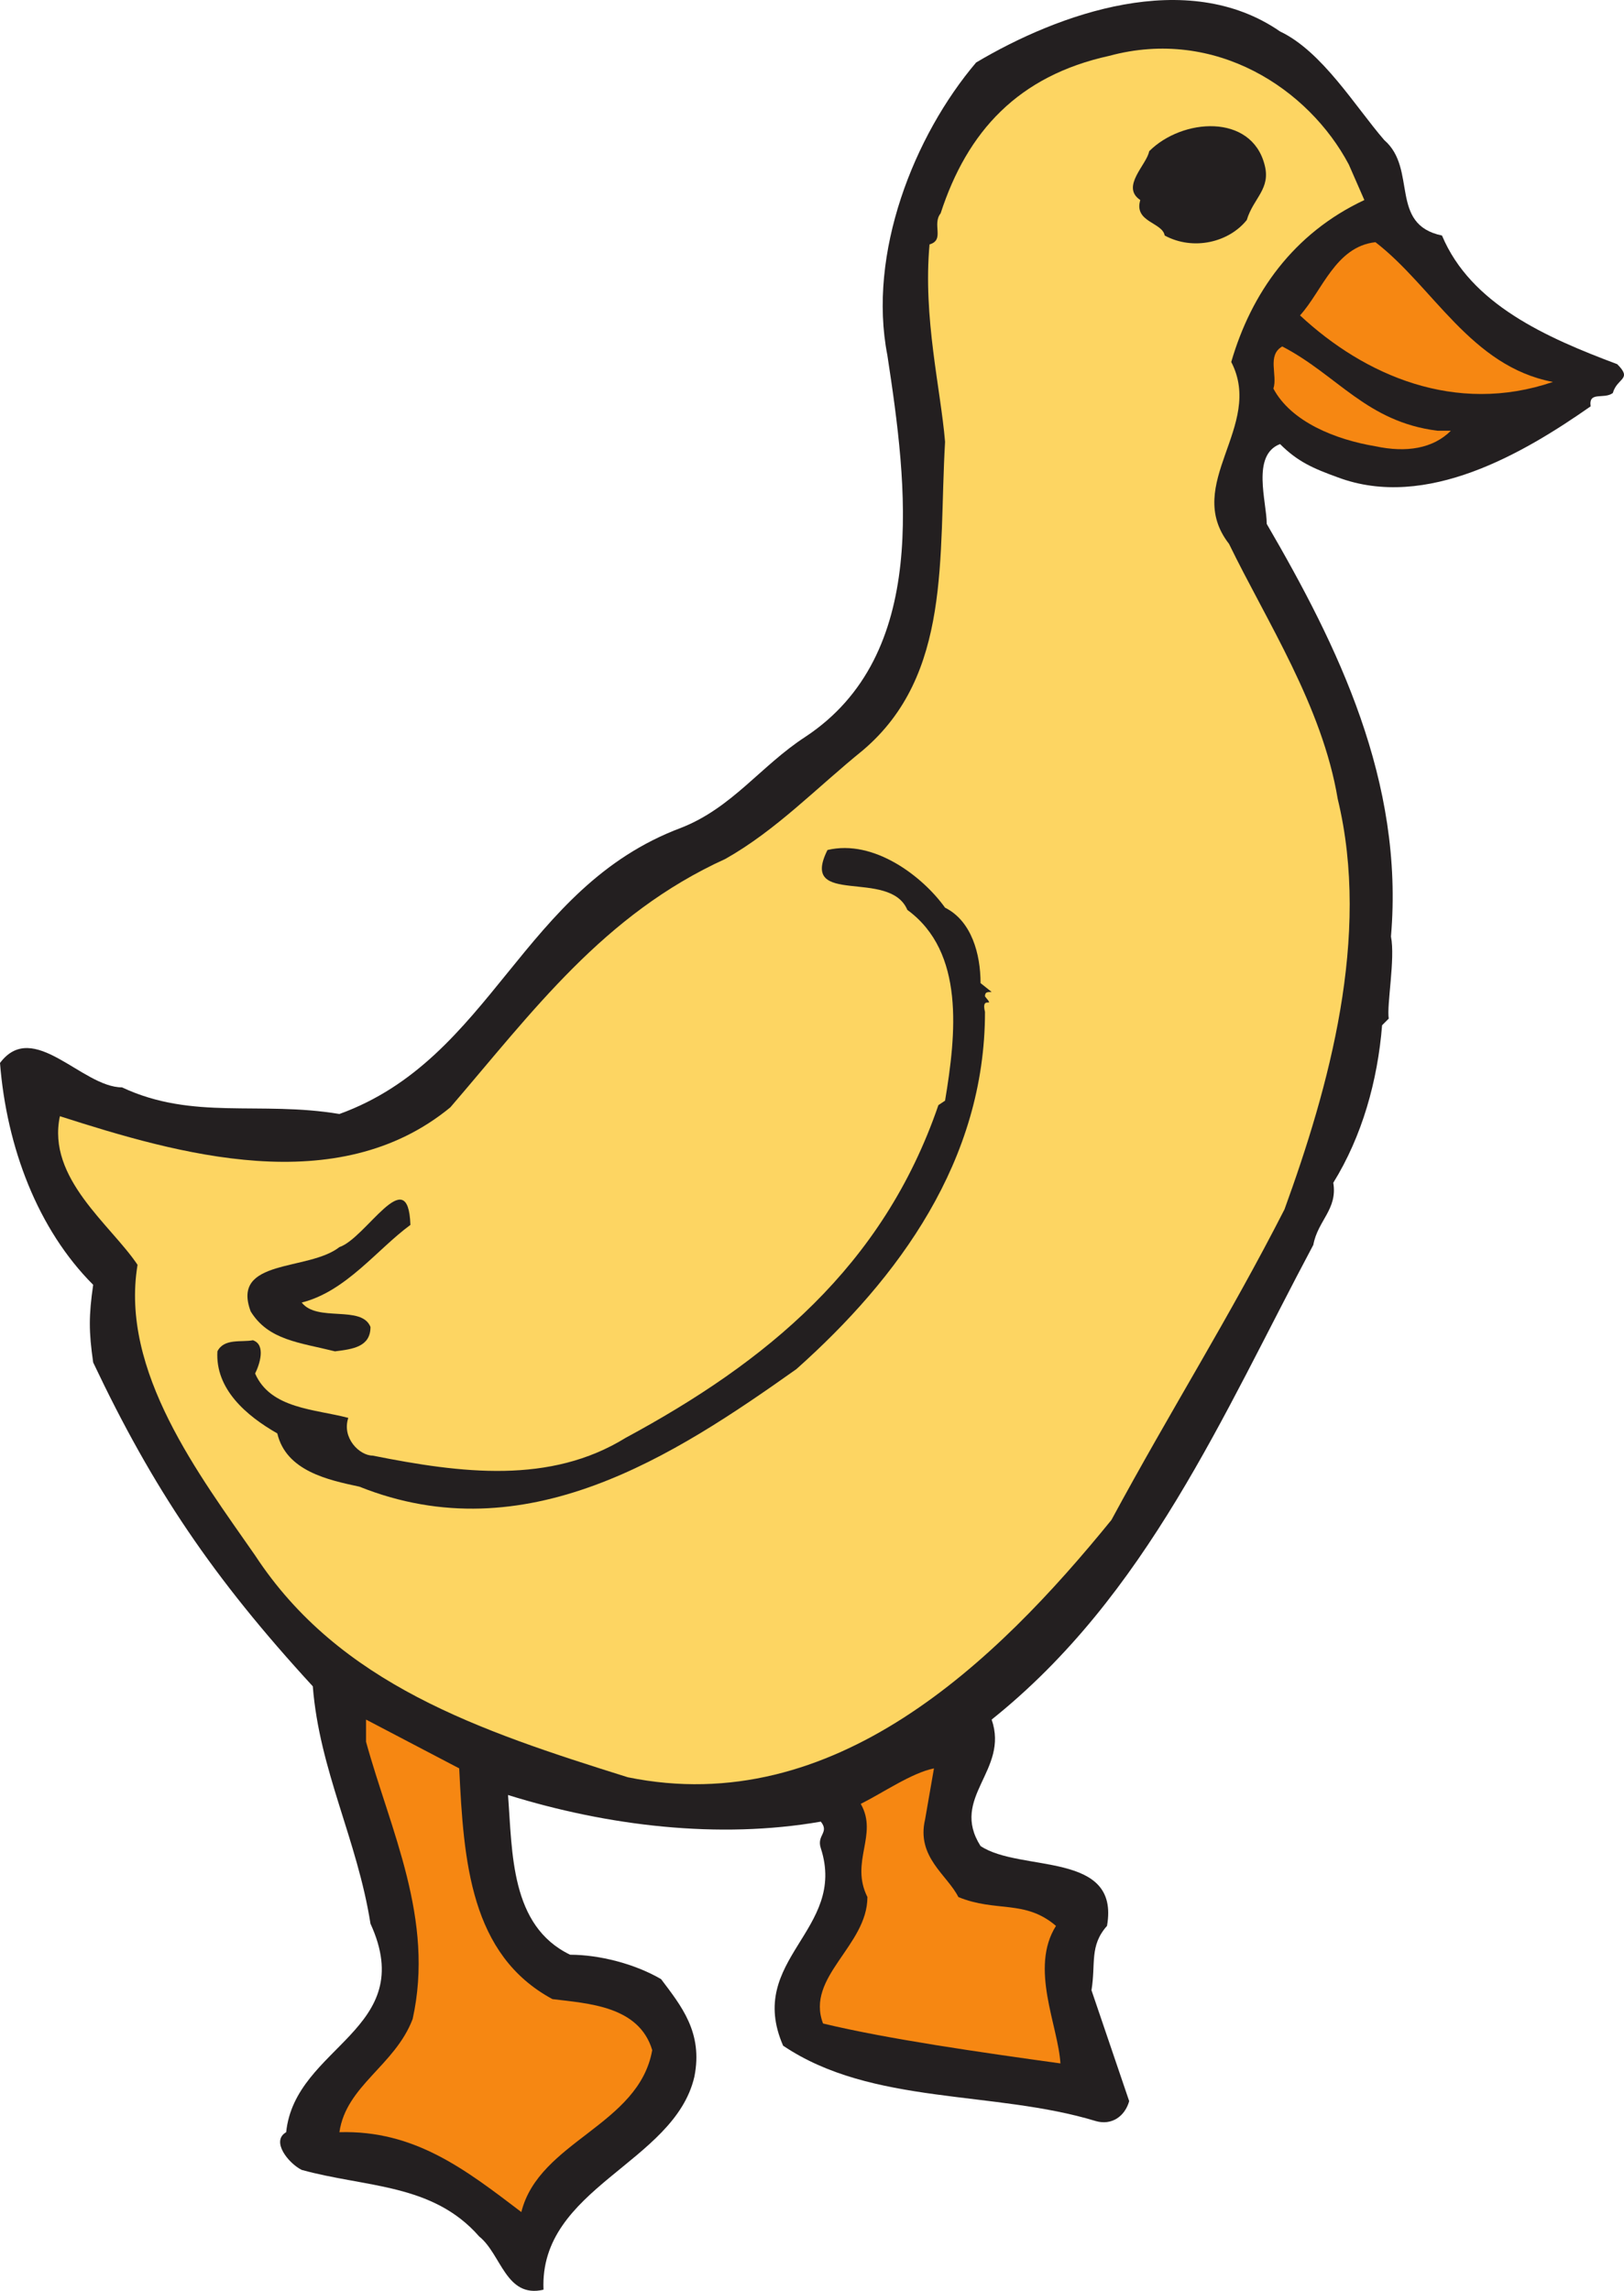
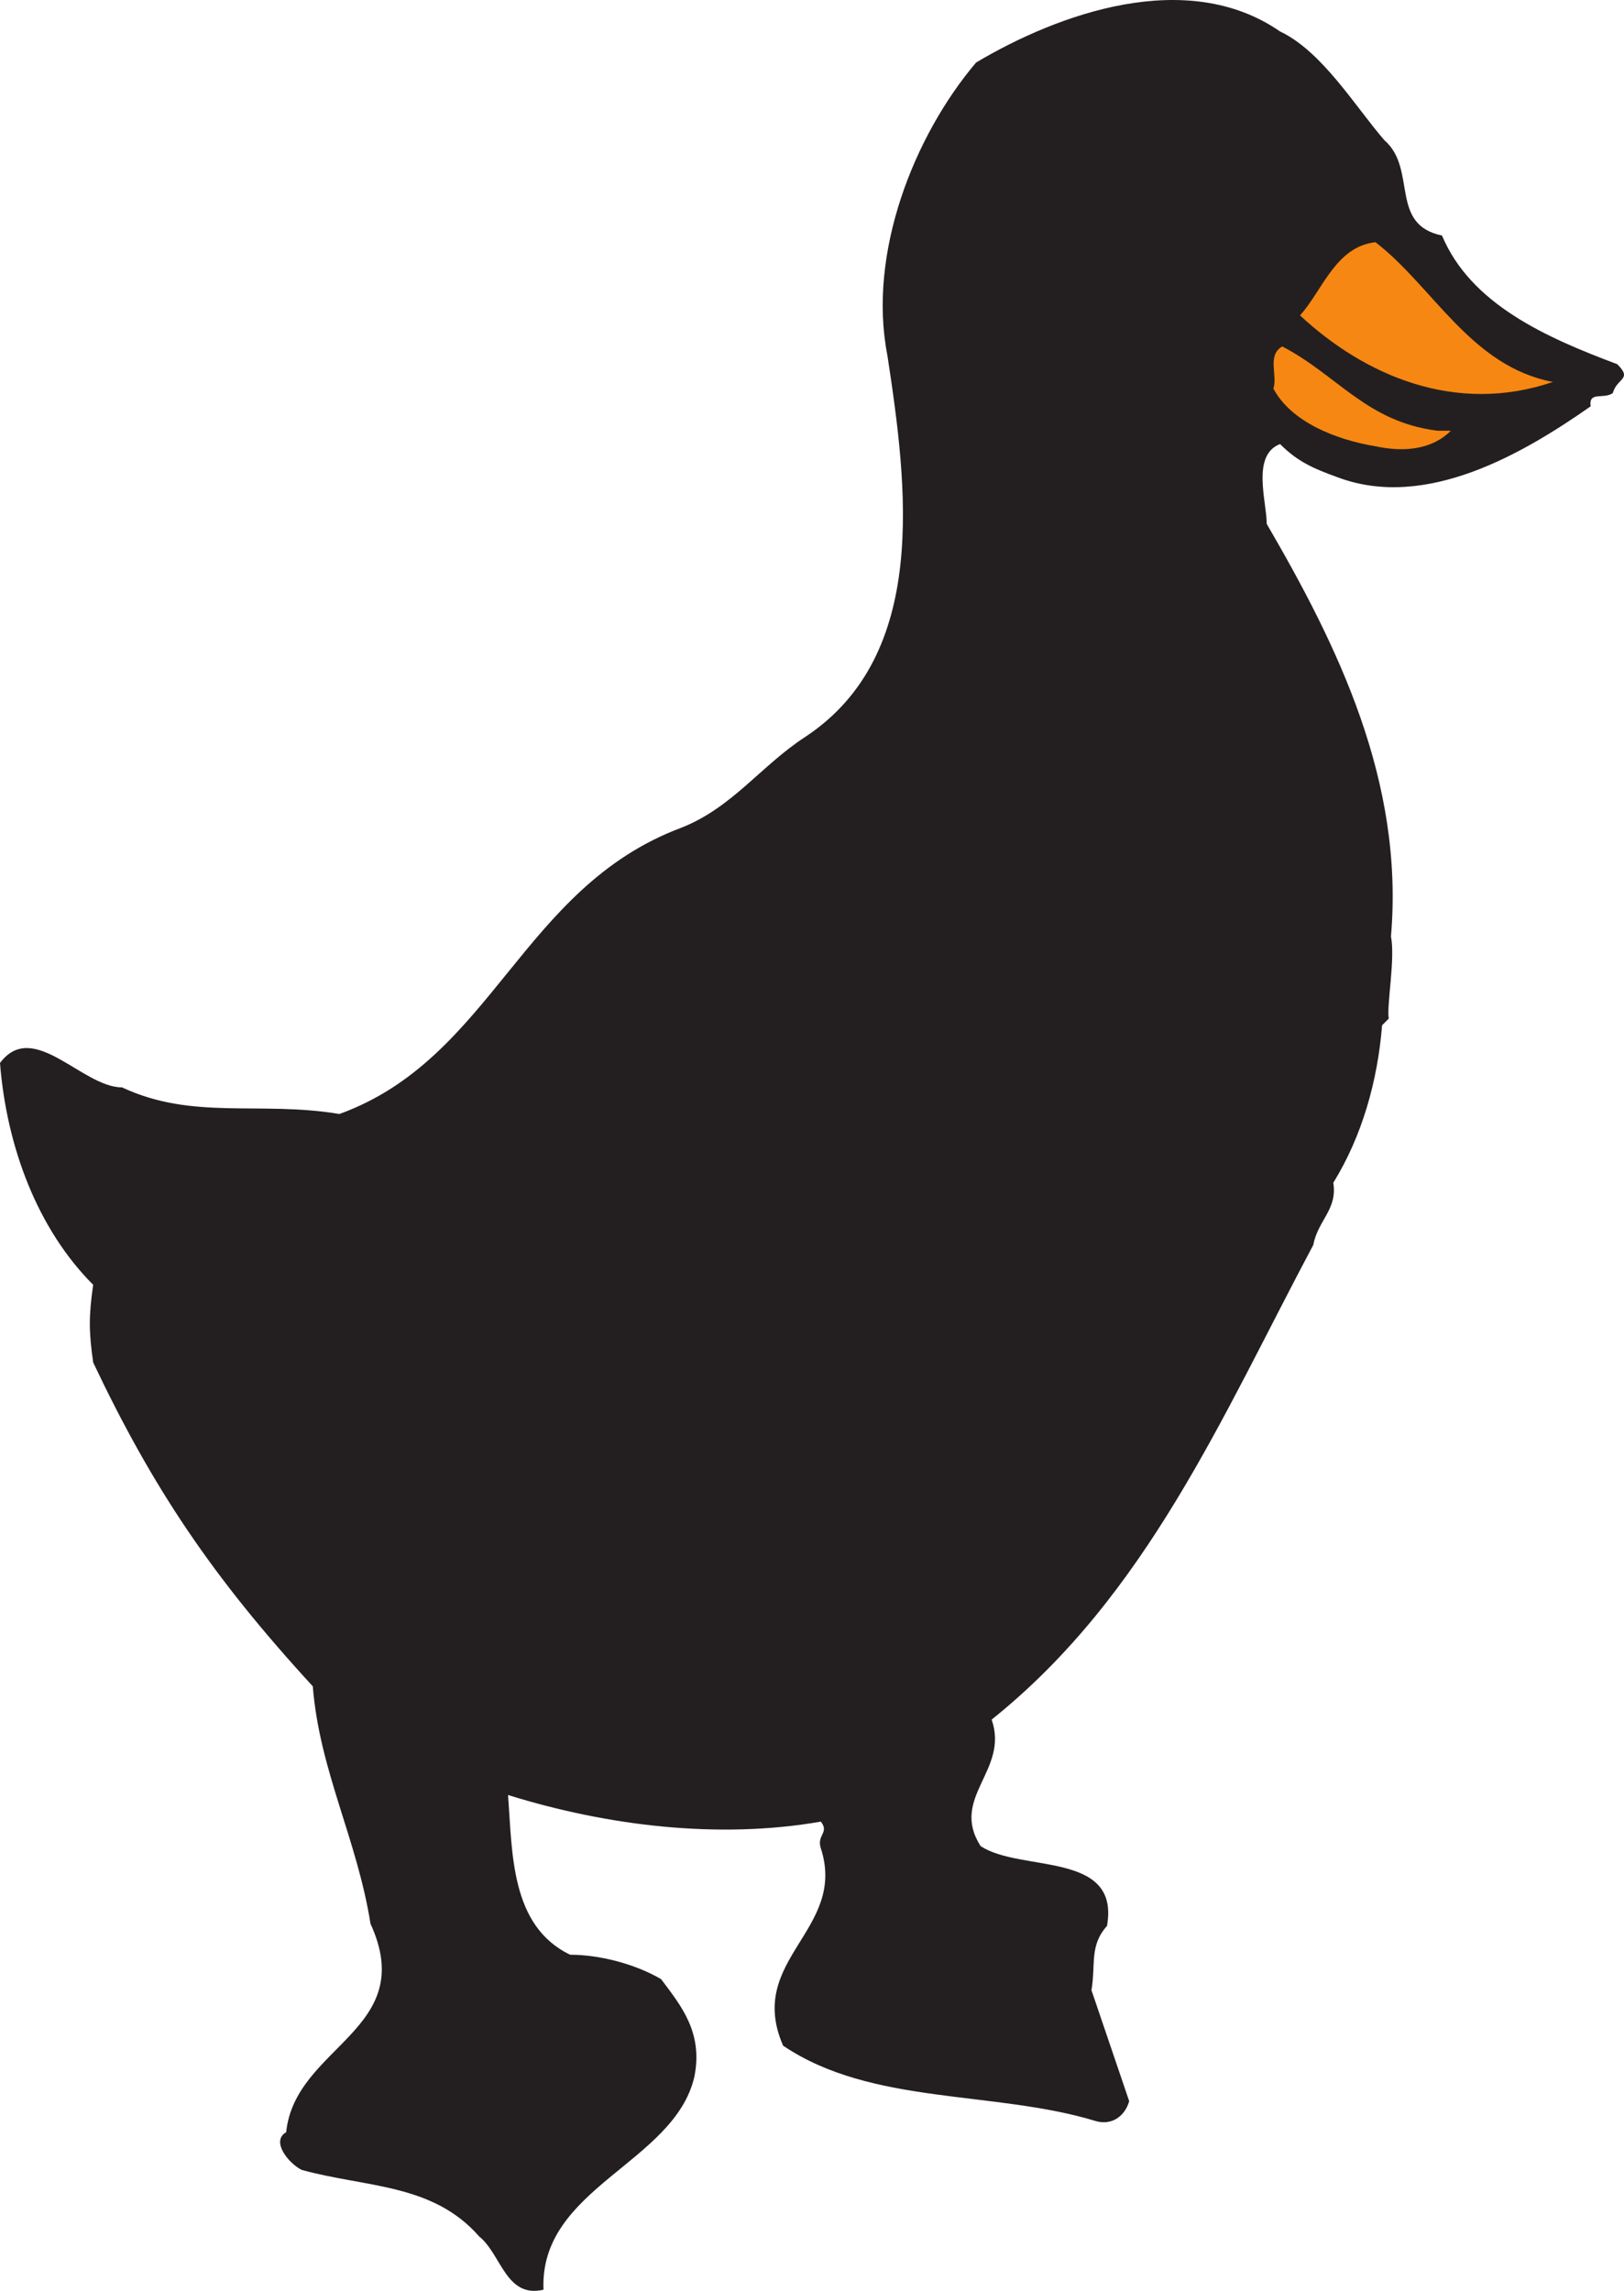
<svg xmlns="http://www.w3.org/2000/svg" width="549.031" height="774.524">
  <path fill="#231f20" fill-rule="evenodd" d="M468 47.382c11.25 9.75 1.5 28.5 19.5 32.25 9.75 23.25 35.25 34.5 59.25 43.5 5.25 5.25 0 4.5-1.5 9.75-3 2.25-8.25-.75-7.5 4.5-22.5 15.75-55.5 35.25-85.5 24-8.25-3-13.5-5.25-19.5-11.25-9.75 3.75-4.5 19.5-4.5 27 24 41.25 46.5 87 42 139.5 1.5 7.5-1.5 23.25-.75 27.75l-2.25 2.25c-1.5 18.75-6.75 37.5-16.5 53.25 1.5 9-5.25 12.75-6.75 21-30.75 57.75-56.25 118.5-108.75 160.5 6 17.25-14.25 26.25-3.75 42.75 13.5 9 47.25 1.5 42.75 27-6 6.75-3.75 12.75-5.25 21.75l12.75 37.5c-1.5 5.25-6 8.25-11.25 6.75-34.5-10.5-75.75-5.25-105.75-25.5-12.75-29.25 21.75-39 12.75-66.75-1.5-4.5 3-5.25 0-9-34.5 6-72 1.5-105.75-9 1.5 19.5.75 44.25 21 54 9.75 0 21.75 3 30.75 8.25 6.75 9 14.25 18 11.25 33-6.75 29.25-52.5 37.5-51 72-12.75 3-14.25-12-21.75-18-15.75-18-38.25-16.5-60-22.5-4.5-2.25-10.5-9.75-5.25-12.75 3-29.25 45-34.5 28.5-70.5-4.5-28.5-17.25-51.75-19.5-80.25-33.75-36.75-54-66.75-74.25-109.5-1.5-10.5-1.5-15.75 0-26.25-18.75-18.75-29.25-46.5-31.5-75 11.25-15 27.75 8.25 41.25 8.25 24 11.25 46.5 4.5 73.5 9 51.75-18.75 61.5-76.5 115.5-96.75 17.25-6.75 27-21 42-30.75 42-27.75 34.5-84.75 27.75-129-6.75-34.5 9-74.25 30-99 27.75-16.5 71.25-32.25 102.75-10.5 14.25 6.75 25.5 25.5 35.25 36.75" />
-   <path fill="#fdd562" fill-rule="evenodd" d="m456 55.632 5.25 12c-24 11.25-38.25 31.5-45 54.75 11.25 21.75-16.5 41.25-.75 61.5 12.75 26.25 31.5 54.75 36.75 86.25 11.25 46.5-3 97.5-18 138.75-18.75 36.75-38.25 67.5-58.5 105-39 48-93.75 101.25-163.5 87-50.25-15.75-97.5-31.5-126-75-18.75-27-45.75-62.25-39.75-98.25-9-13.5-30.75-29.25-26.25-50.25 39.75 12.75 93.75 28.5 132-3 27.75-32.25 51.75-65.25 93-84 17.25-9.75 30.75-24 46.5-36.75 30-25.5 25.5-65.25 27.75-104.25-1.5-18-7.5-42-5.25-66.75 5.25-1.5.75-6.75 3.75-10.5 9-27.75 26.25-46.5 57-53.25 36-9.75 67.5 11.25 81 36.75" />
-   <path fill="#231f20" fill-rule="evenodd" d="M427.5 55.632c2.25 8.25-3.75 11.25-6 18.75-6 7.5-18 10.5-27.75 5.25-.75-4.5-10.5-4.5-8.25-12-6.75-4.5 2.25-12 3-16.5 11.25-11.25 34.5-12.75 39 4.5" />
  <path fill="#f68712" fill-rule="evenodd" d="M525 129.132c-33 11.25-63.75-2.25-85.5-22.5 7.5-8.25 12-23.25 25.5-24.75 19.5 15 32.25 42 60 47.25m-39 16.5h4.5c-6 6-15 7.5-25.5 5.25-13.5-2.25-28.5-8.25-34.5-19.5 1.5-4.5-2.25-11.25 3-14.25 18.75 9.75 28.5 25.5 52.5 28.5" />
-   <path fill="#231f20" fill-rule="evenodd" d="M319.5 306.882c9 4.5 12 15.75 12 25.5l3.75 3c-1.5 0-2.25 0-2.25 1.5 3.75 4.5-1.5-.75 0 5.25 0 50.25-29.25 90-63.75 120.75-41.25 29.25-91.5 62.25-147.75 39.75-10.5-2.25-24.75-5.25-27.75-18-10.5-6-21-15-20.25-27.75 2.25-4.5 8.25-3 12-3.75 4.5 1.5 2.25 8.25.75 11.25 5.25 12 20.25 12 31.5 15-2.25 6.75 3.75 12.75 8.25 12.75 30 6 60 9.75 85.5-6 47.25-25.5 87-57.75 105.75-112.5l2.25-1.5c3.75-22.5 6.75-50.25-12.75-64.5-6-14.25-36.75-.75-27-20.25 15.75-3.75 32.25 9 39.75 19.5" />
-   <path fill="#231f20" fill-rule="evenodd" d="M138.75 414.132c-11.25 8.25-21.75 22.5-36.75 26.25 5.25 6.75 20.25.75 23.25 8.25 0 6.75-6 7.5-12 8.25-12-3-22.5-3.75-28.5-13.5-6.75-18 19.5-13.5 30-21.75 9-3 23.25-29.25 24-7.5" />
-   <path fill="#f68712" fill-rule="evenodd" d="M155.25 597.882c1.5 31.5 3.75 63 31.5 78 12 1.5 29.25 2.25 33.75 17.25-4.5 25.5-38.25 30.75-44.25 54.75-18.75-14.25-36-27.75-61.5-27 2.25-15.75 18.75-22.5 24.75-38.25 7.5-33.75-7.5-63.75-15.75-93.75v-7.5l31.5 16.5m157.5 17.25c-3 12.75 7.5 18.75 11.25 26.25 12.75 5.25 22.5.75 33 9.75-9 14.25.75 33.75 1.5 46.5-27-3.75-58.5-8.25-80.25-13.5-6-15.75 15-26.25 15-42.75-6-12 3.75-21-2.25-31.5 7.5-3.75 17.25-10.5 24.75-12l-3 17.25" />
+   <path fill="#231f20" fill-rule="evenodd" d="M319.5 306.882l3.75 3c-1.5 0-2.25 0-2.25 1.5 3.75 4.5-1.5-.75 0 5.25 0 50.25-29.25 90-63.75 120.75-41.25 29.25-91.5 62.25-147.75 39.75-10.5-2.25-24.75-5.25-27.75-18-10.5-6-21-15-20.25-27.75 2.25-4.5 8.25-3 12-3.75 4.5 1.5 2.25 8.25.75 11.25 5.25 12 20.25 12 31.5 15-2.25 6.75 3.75 12.75 8.25 12.75 30 6 60 9.75 85.5-6 47.25-25.5 87-57.75 105.75-112.5l2.25-1.5c3.75-22.5 6.75-50.25-12.75-64.5-6-14.25-36.75-.75-27-20.25 15.75-3.75 32.25 9 39.75 19.5" />
</svg>